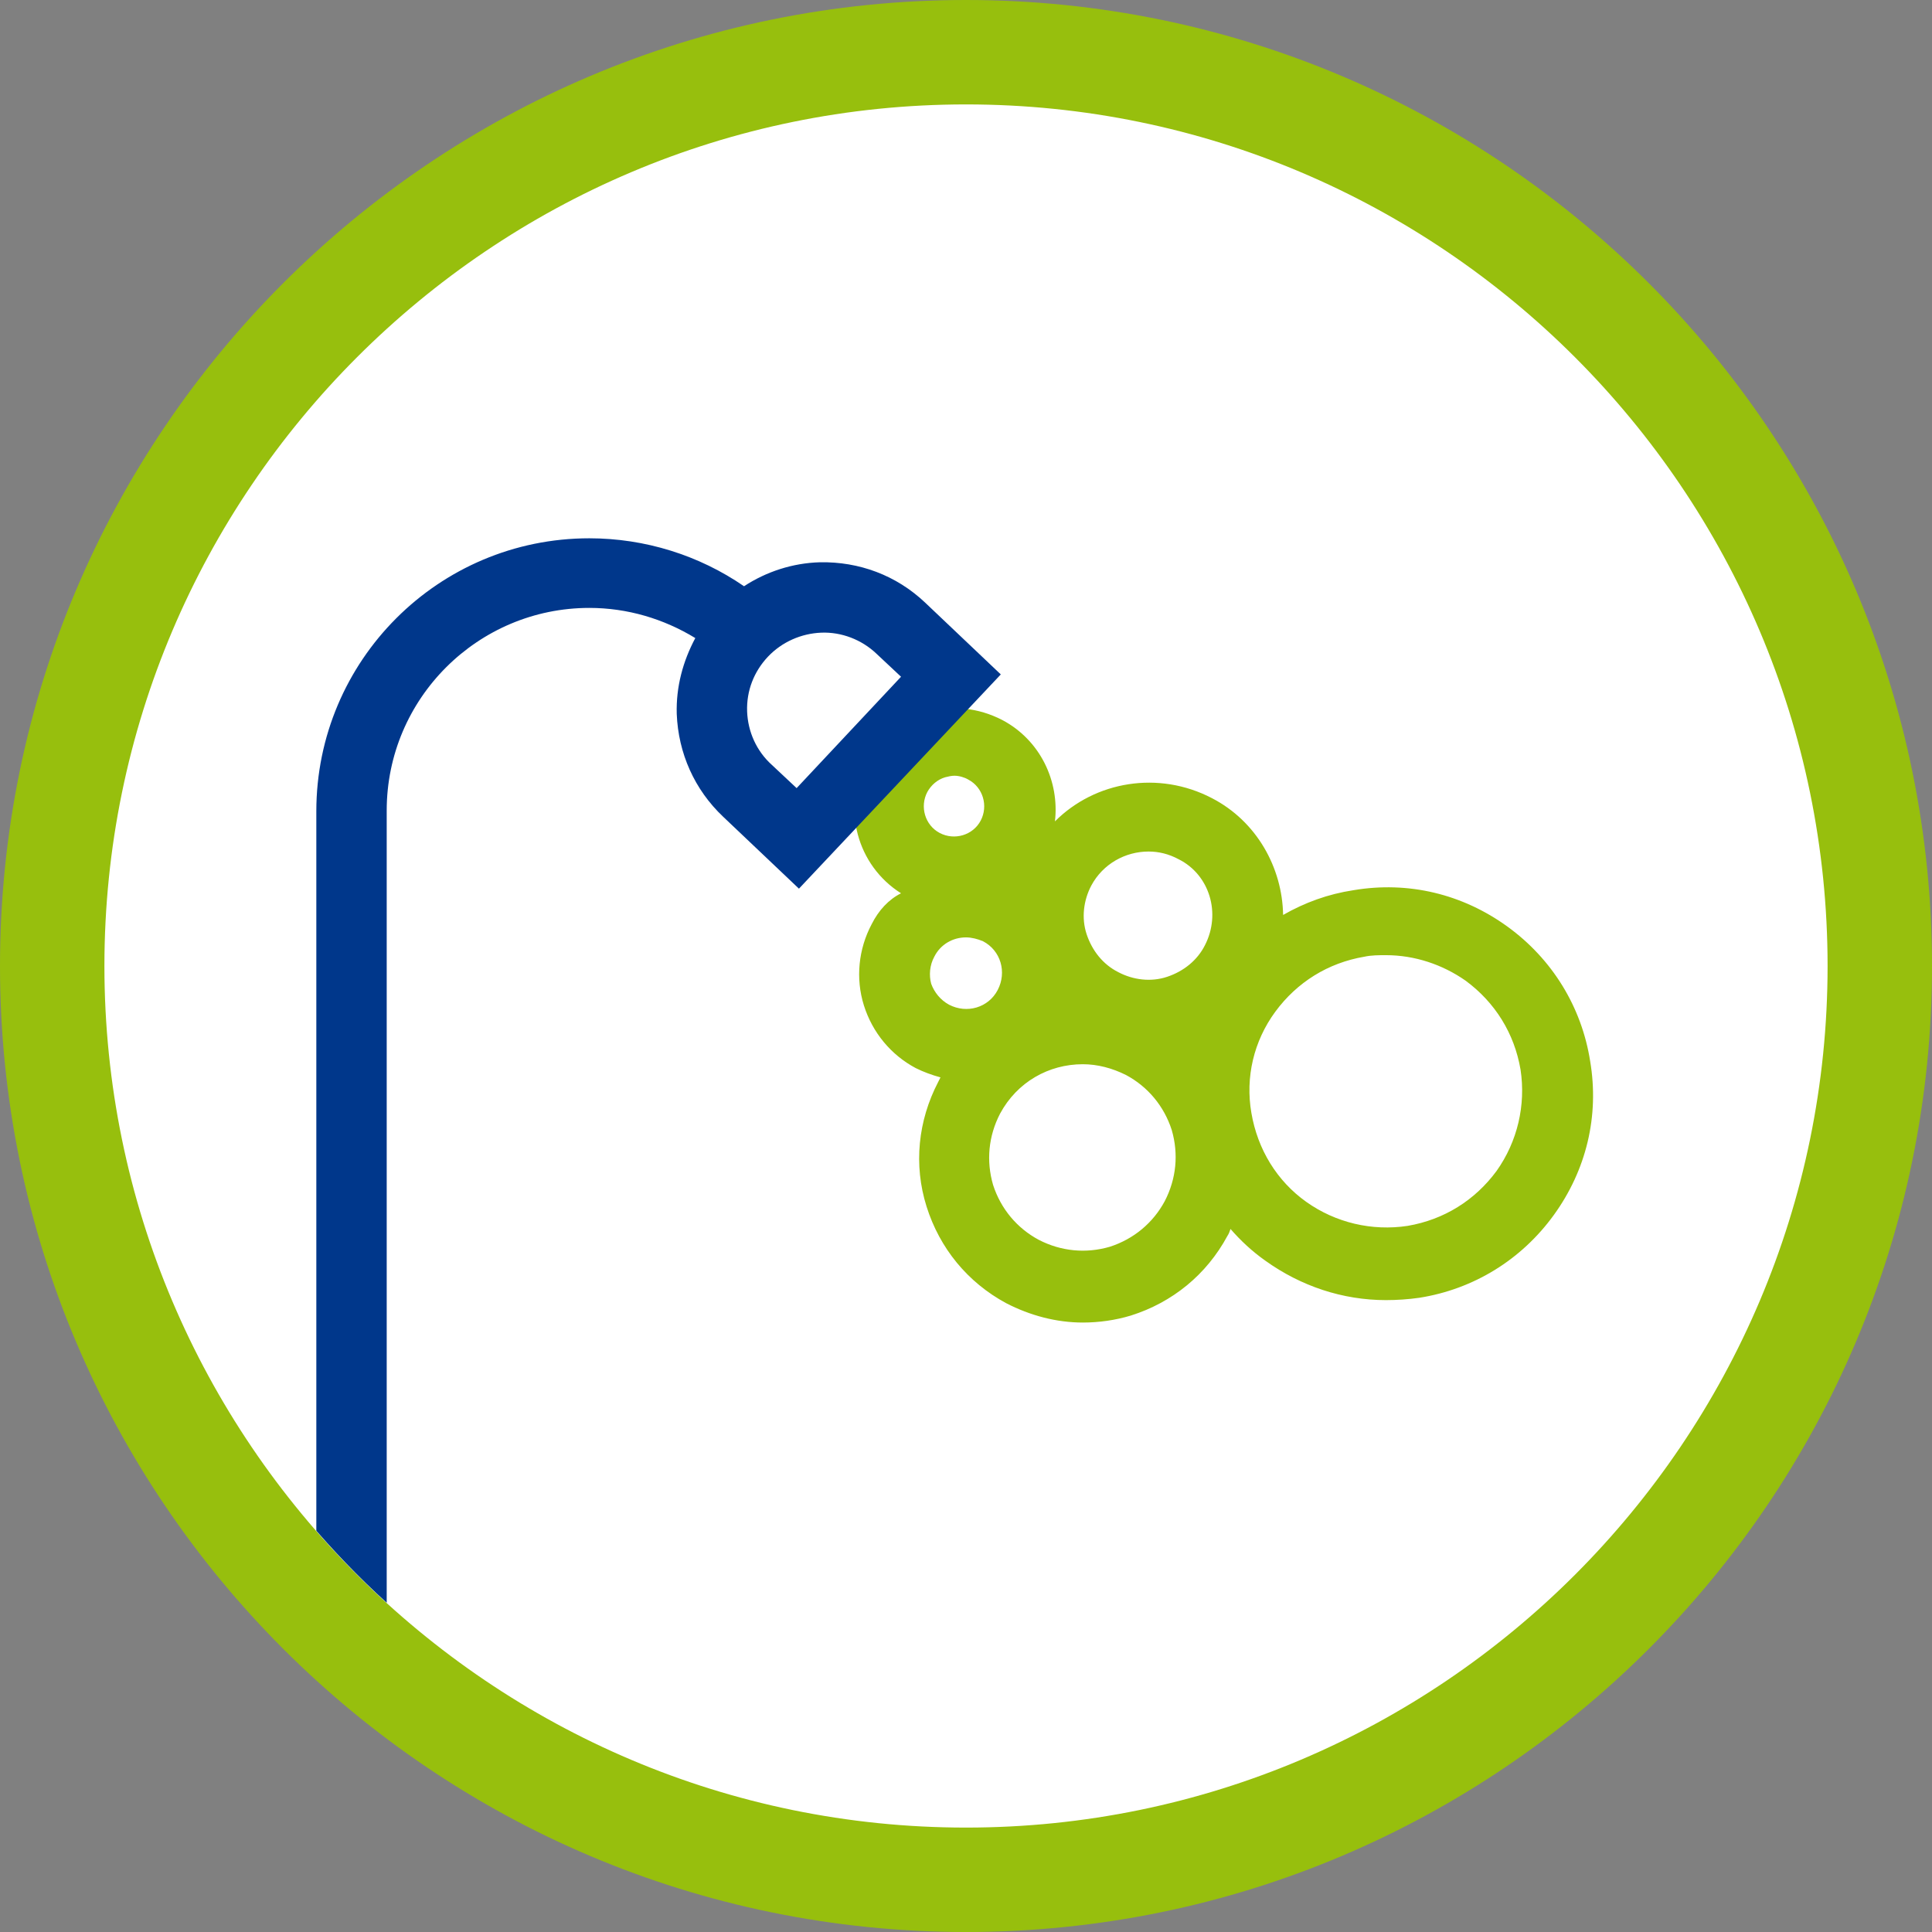
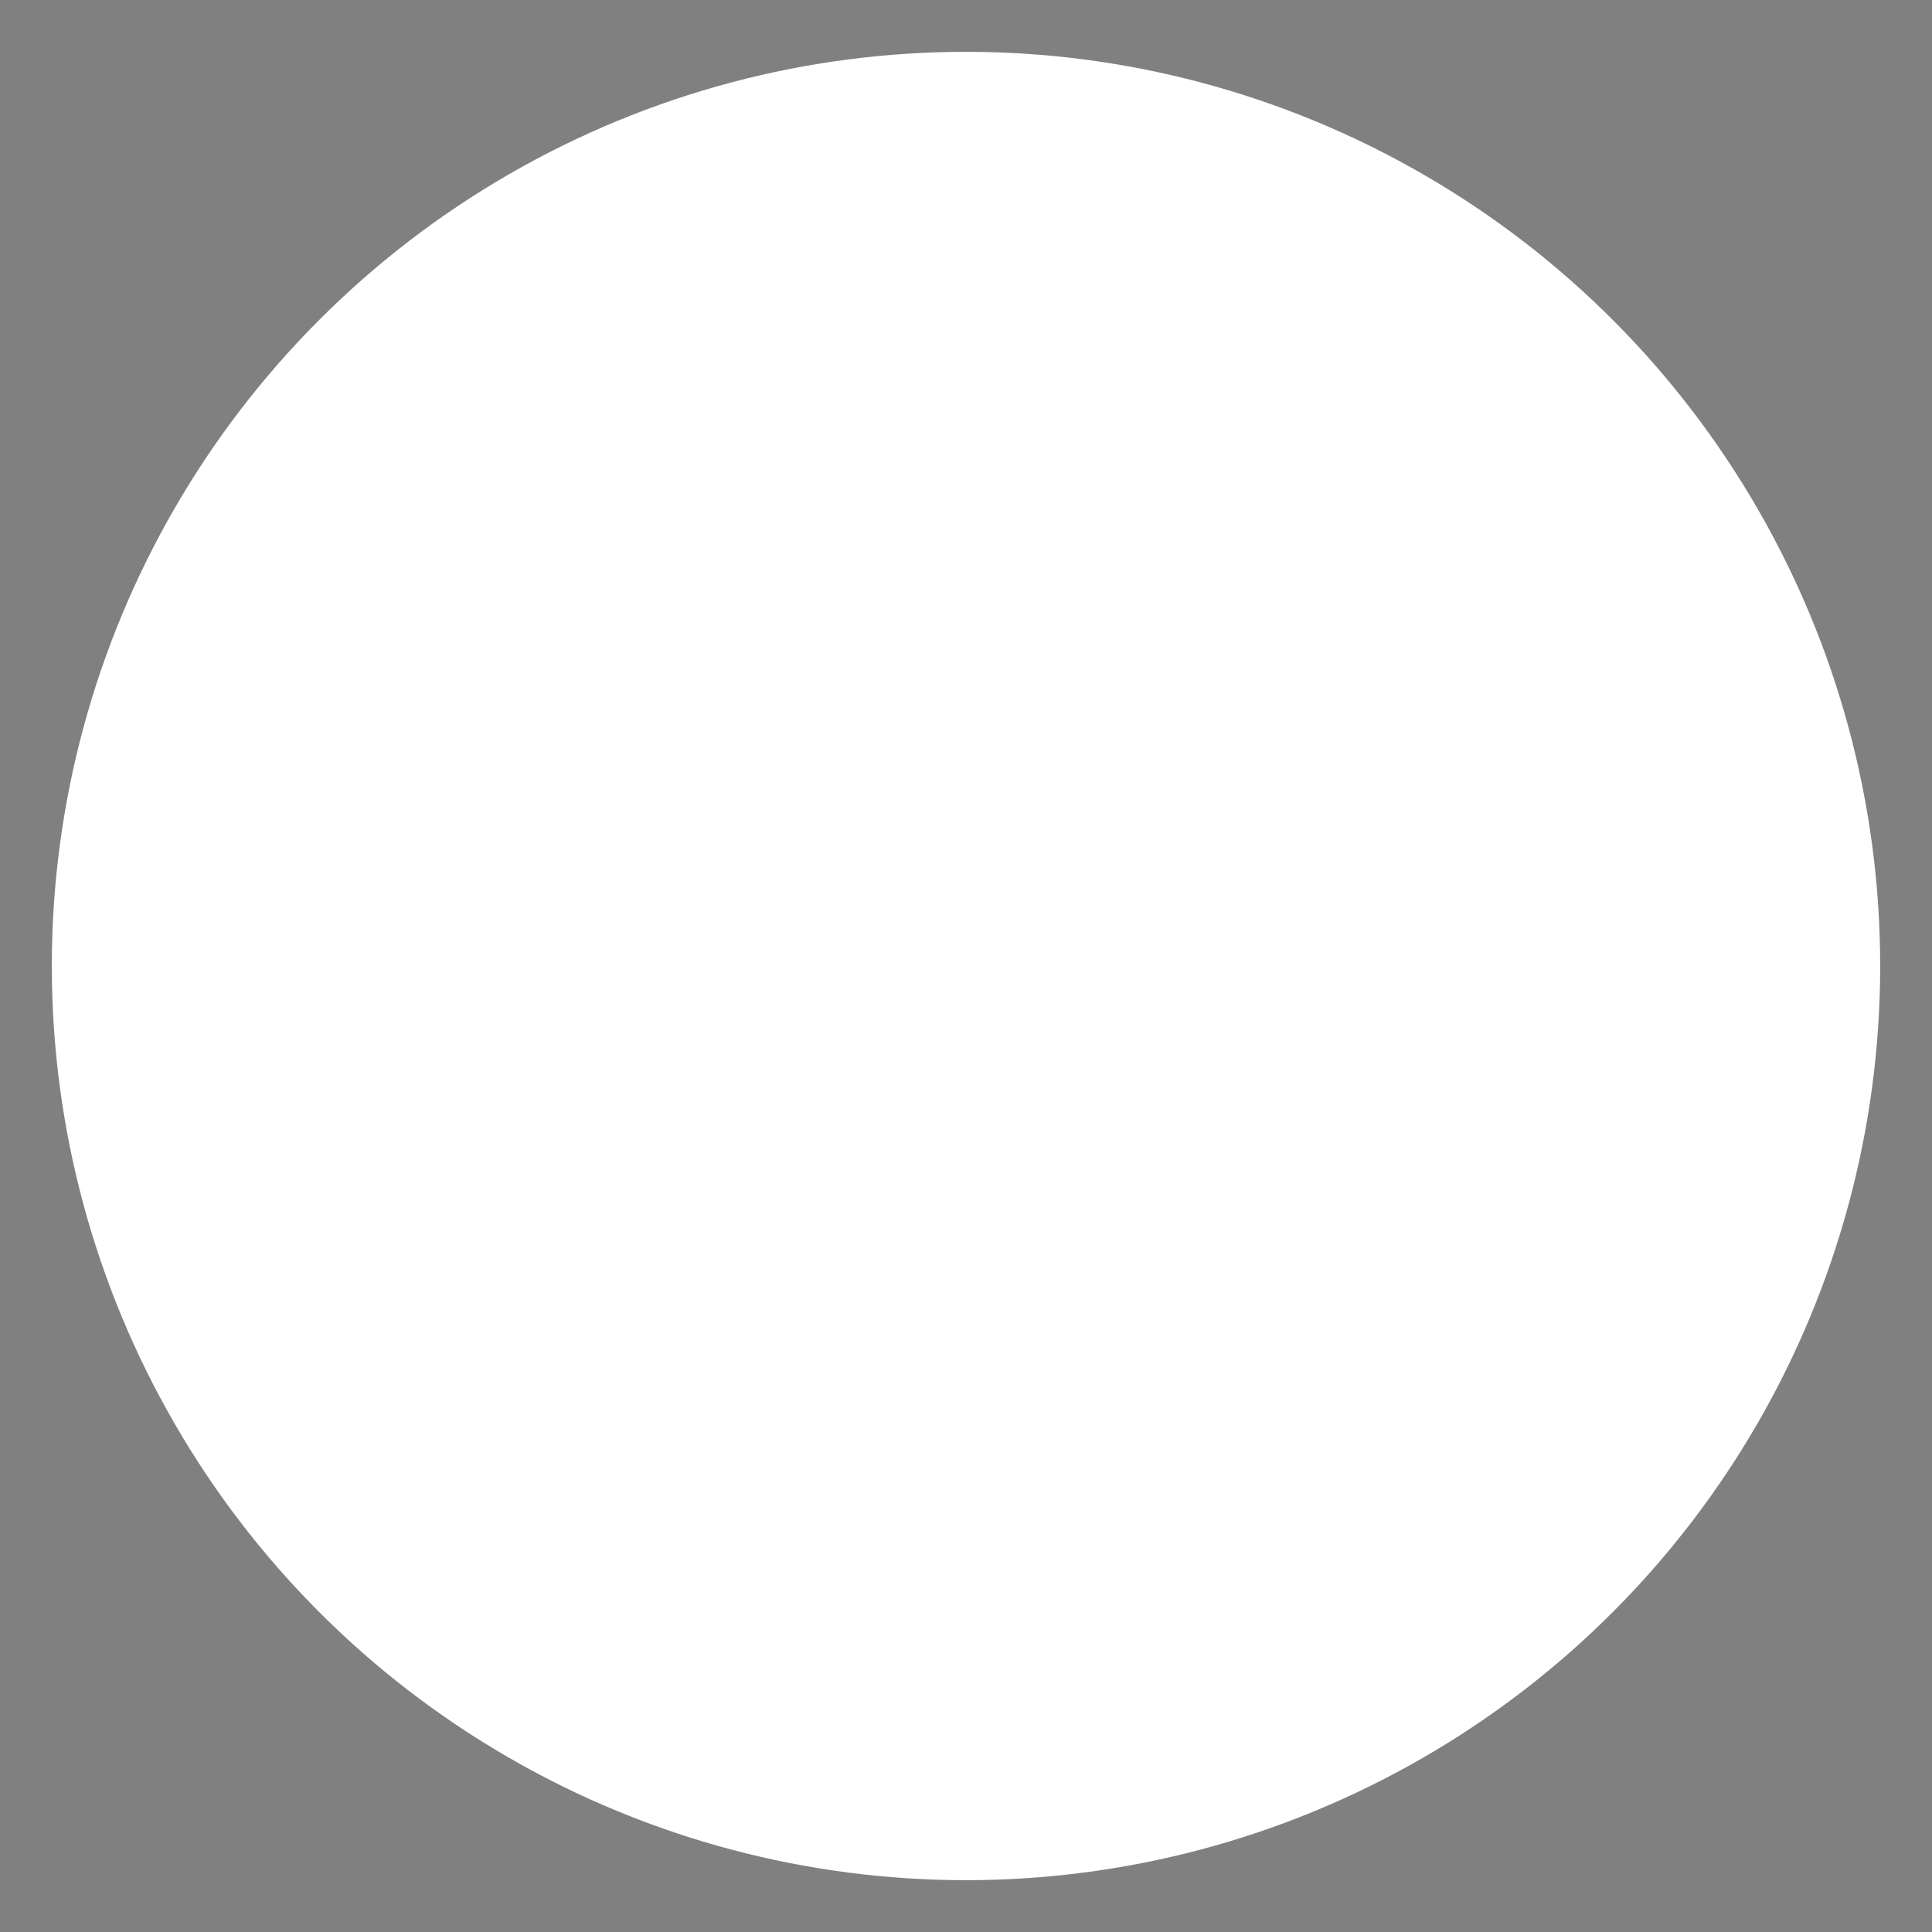
<svg xmlns="http://www.w3.org/2000/svg" xmlns:xlink="http://www.w3.org/1999/xlink" version="1.1" id="Capa_1" x="0px" y="0px" viewBox="0 0 249.8 249.8" style="enable-background:new 0 0 249.8 249.8;" xml:space="preserve">
  <rect x="0" y="0" width="249.8" height="249.8" fill="#808080" stroke="none" />
  <style type="text/css">
	.st0{fill:#FFFFFF;}
	.st1{fill:#97BF0D;}
	.st2{clip-path:url(#SVGID_2_);}
	.st3{fill:#00378B;}
</style>
  <g>
    <g>
      <circle class="st0" cx="124.9" cy="124.9" r="118.2" />
-       <path class="st1" d="M124.9,249.8C56,249.8,0,193.8,0,124.9S56,0,124.9,0s124.9,56,124.9,124.9S193.8,249.8,124.9,249.8z     M124.9,13.5c-61.4,0-111.4,50-111.4,111.4s50,111.4,111.4,111.4s111.4-50,111.4-111.4S186.3,13.5,124.9,13.5z" />
    </g>
    <g>
      <defs>
-         <circle id="SVGID_1_" cx="124.9" cy="124.9" r="111.3" />
-       </defs>
+         </defs>
      <clipPath id="SVGID_2_">
        <use xlink:href="#SVGID_1_" style="overflow:visible;" />
      </clipPath>
      <g class="st2">
        <g>
          <path class="st1" d="M112.7,119.5c-1.7,3.2-2.1,7-1,10.5c1.1,3.5,3.5,6.4,6.7,8.1c1,0.5,2.1,0.9,3.2,1.2      c-0.1,0.2-0.2,0.4-0.3,0.6c-2.6,5-3.2,10.7-1.5,16.1c1.7,5.4,5.3,9.8,10.3,12.5c3.1,1.6,6.5,2.5,9.9,2.5c2.1,0,4.2-0.3,6.2-0.9      c5.4-1.7,9.8-5.3,12.5-10.3c0.2-0.3,0.3-0.6,0.4-0.9c1.3,1.5,2.8,2.9,4.5,4.1c4.6,3.3,10,5.1,15.6,5.1c1.4,0,2.9-0.1,4.3-0.3      c7-1.1,13.2-4.9,17.4-10.7c4.2-5.8,5.9-12.8,4.7-19.9c-1.1-7-4.9-13.2-10.7-17.4c-5.8-4.2-12.8-5.9-19.9-4.7      c-3.3,0.5-6.3,1.6-9.1,3.2c-0.1-6.1-3.4-12.1-9.2-15.1c-6.9-3.6-15.1-2.2-20.3,3c0.6-5.2-1.9-10.5-6.8-13.1      c-3.1-1.6-6.6-2-9.9-0.9c-3.3,1-6,3.3-7.7,6.3c-3.2,6-1.2,13.4,4.5,17C114.9,116.3,113.6,117.7,112.7,119.5z M126.8,106.1      c-1,1.9-3.4,2.6-5.3,1.6c-1.9-1-2.6-3.4-1.6-5.3c0.5-0.9,1.3-1.6,2.3-1.9c0.4-0.1,0.8-0.2,1.2-0.2c0.6,0,1.3,0.2,1.8,0.5      C127.1,101.8,127.8,104.2,126.8,106.1z M155.8,122.2c-1,2-2.8,3.4-4.9,4.1c-2.1,0.7-4.4,0.4-6.3-0.6c-2-1-3.4-2.8-4.1-4.9      c-0.7-2.1-0.4-4.4,0.6-6.3c1.5-2.8,4.4-4.4,7.4-4.4c1.3,0,2.6,0.3,3.9,1C156.4,113.1,157.9,118.1,155.8,122.2z M164.9,130.8      L164.9,130.8c2.8-3.8,6.8-6.3,11.5-7.1c0.9-0.2,1.9-0.2,2.8-0.2c3.7,0,7.3,1.2,10.3,3.3c3.8,2.8,6.3,6.8,7.1,11.5      c0.7,4.6-0.4,9.3-3.1,13.1c-2.8,3.8-6.8,6.3-11.5,7.1c-4.6,0.7-9.3-0.4-13.1-3.1s-6.3-6.8-7.1-11.5      C161,139.3,162.1,134.6,164.9,130.8z M129.3,144c2.2-4.1,6.3-6.4,10.7-6.4c1.9,0,3.8,0.5,5.6,1.4c2.8,1.5,4.9,4,5.9,7.1      c0.9,3.1,0.6,6.3-0.9,9.2c-1.5,2.8-4,4.9-7.1,5.9c-3.1,0.9-6.3,0.6-9.2-0.9c-2.8-1.5-4.9-4-5.9-7.1      C127.5,150.1,127.8,146.9,129.3,144z M120.8,123.7c0.8-1.6,2.4-2.5,4.1-2.5c0.7,0,1.5,0.2,2.2,0.5c2.3,1.2,3.1,4,1.9,6.3      c-1.2,2.3-4,3.1-6.3,1.9c-1.1-0.6-1.9-1.6-2.3-2.7C120.1,126.1,120.2,124.8,120.8,123.7z" />
        </g>
        <g>
-           <path class="st3" d="M-47.3,379.8c0,2.5,2,4.5,4.5,4.5h60.4h55.3v-9.1c-2-11.5-11.3-20.5-22.9-22V104.8      c0-14.5,11.8-26.2,26.2-26.2c4.9,0,9.6,1.4,13.7,3.9c-1.6,3-2.5,6.3-2.4,9.8c0.2,5.1,2.3,9.8,6,13.3l9.8,9.3l26.1-27.7l-9.8-9.3      c-3.7-3.5-8.5-5.3-13.6-5.2c-3.5,0.1-6.9,1.2-9.8,3.1c-5.8-4-12.8-6.2-20-6.2c-19.5,0-35.3,15.8-35.3,35.3v248.5      c-11.6,1.5-20.9,10.5-22.9,22h-60.8C-45.3,375.3-47.3,377.3-47.3,379.8z M96.6,92c-0.1-2.7,0.9-5.2,2.7-7.1      c1.8-1.9,4.3-3,6.9-3.1c2.6-0.1,5.2,0.9,7.1,2.7l3.2,3L103,101.9l-3.2-3C97.8,97.1,96.7,94.6,96.6,92z M27.3,375.3      c2-7.6,8.9-13.2,17.2-13.2h2c8.2,0,15.2,5.6,17.2,13.2H27.3z" />
-         </g>
+           </g>
      </g>
    </g>
  </g>
</svg>